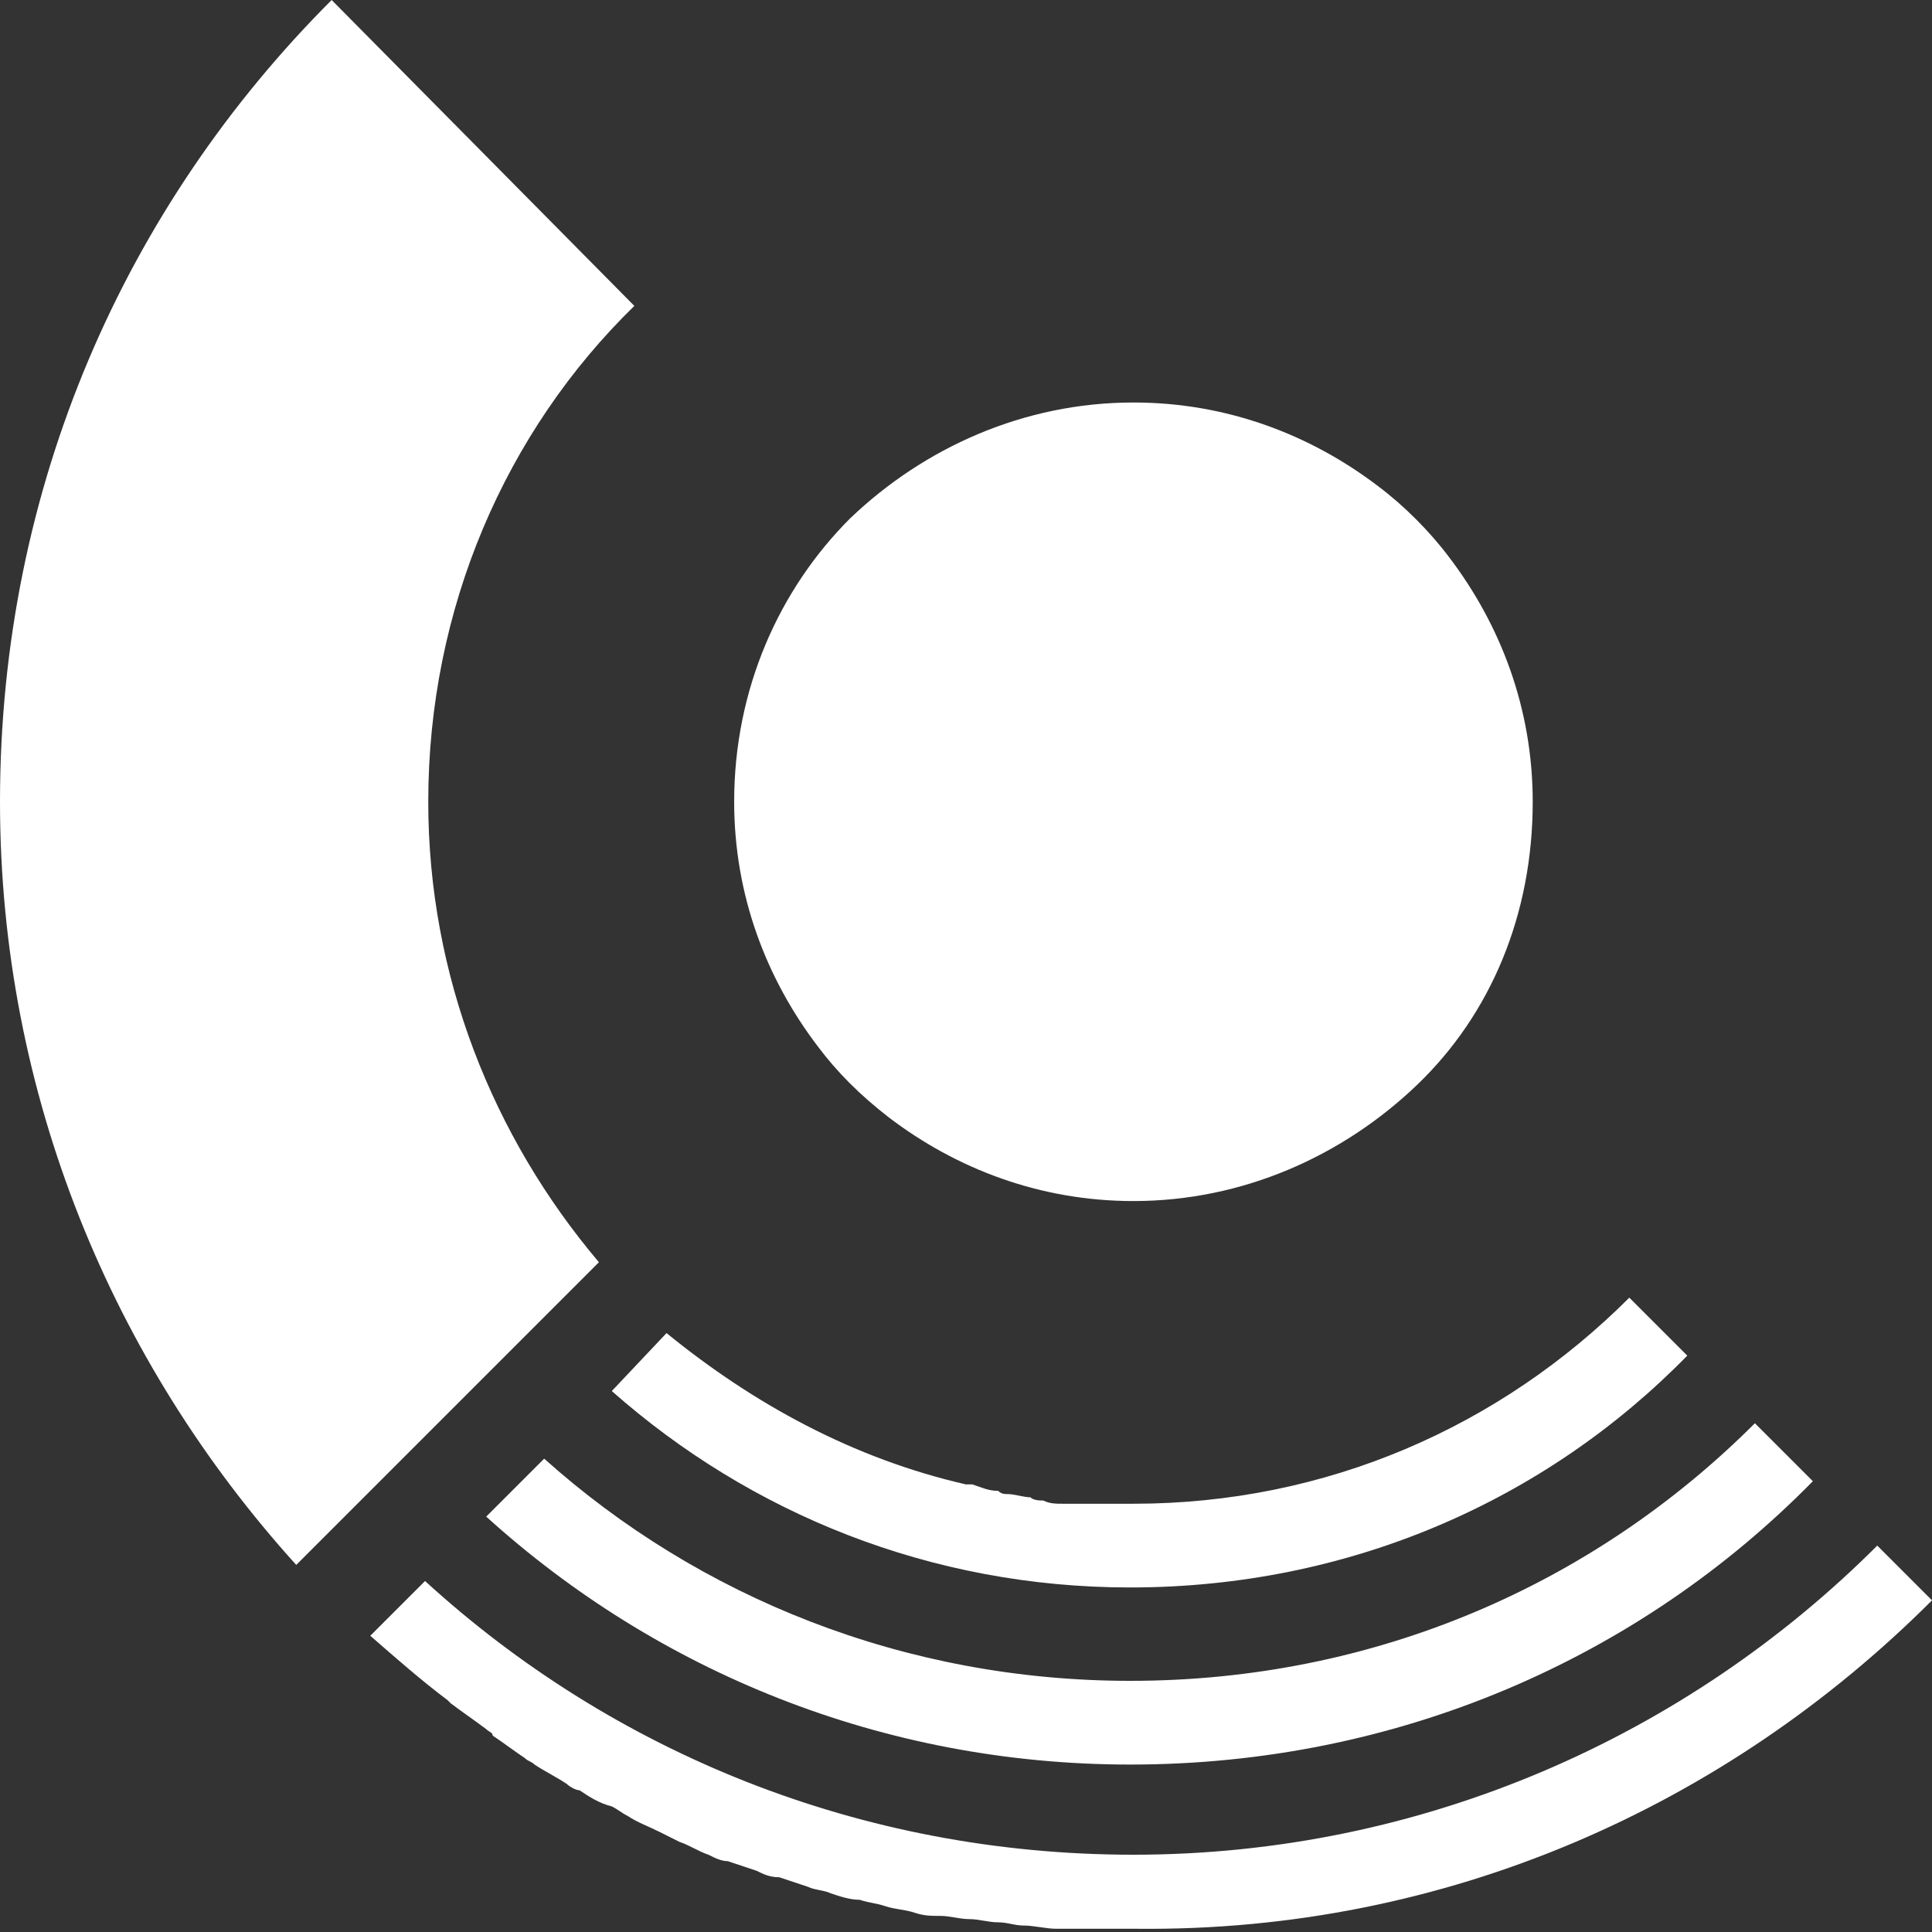
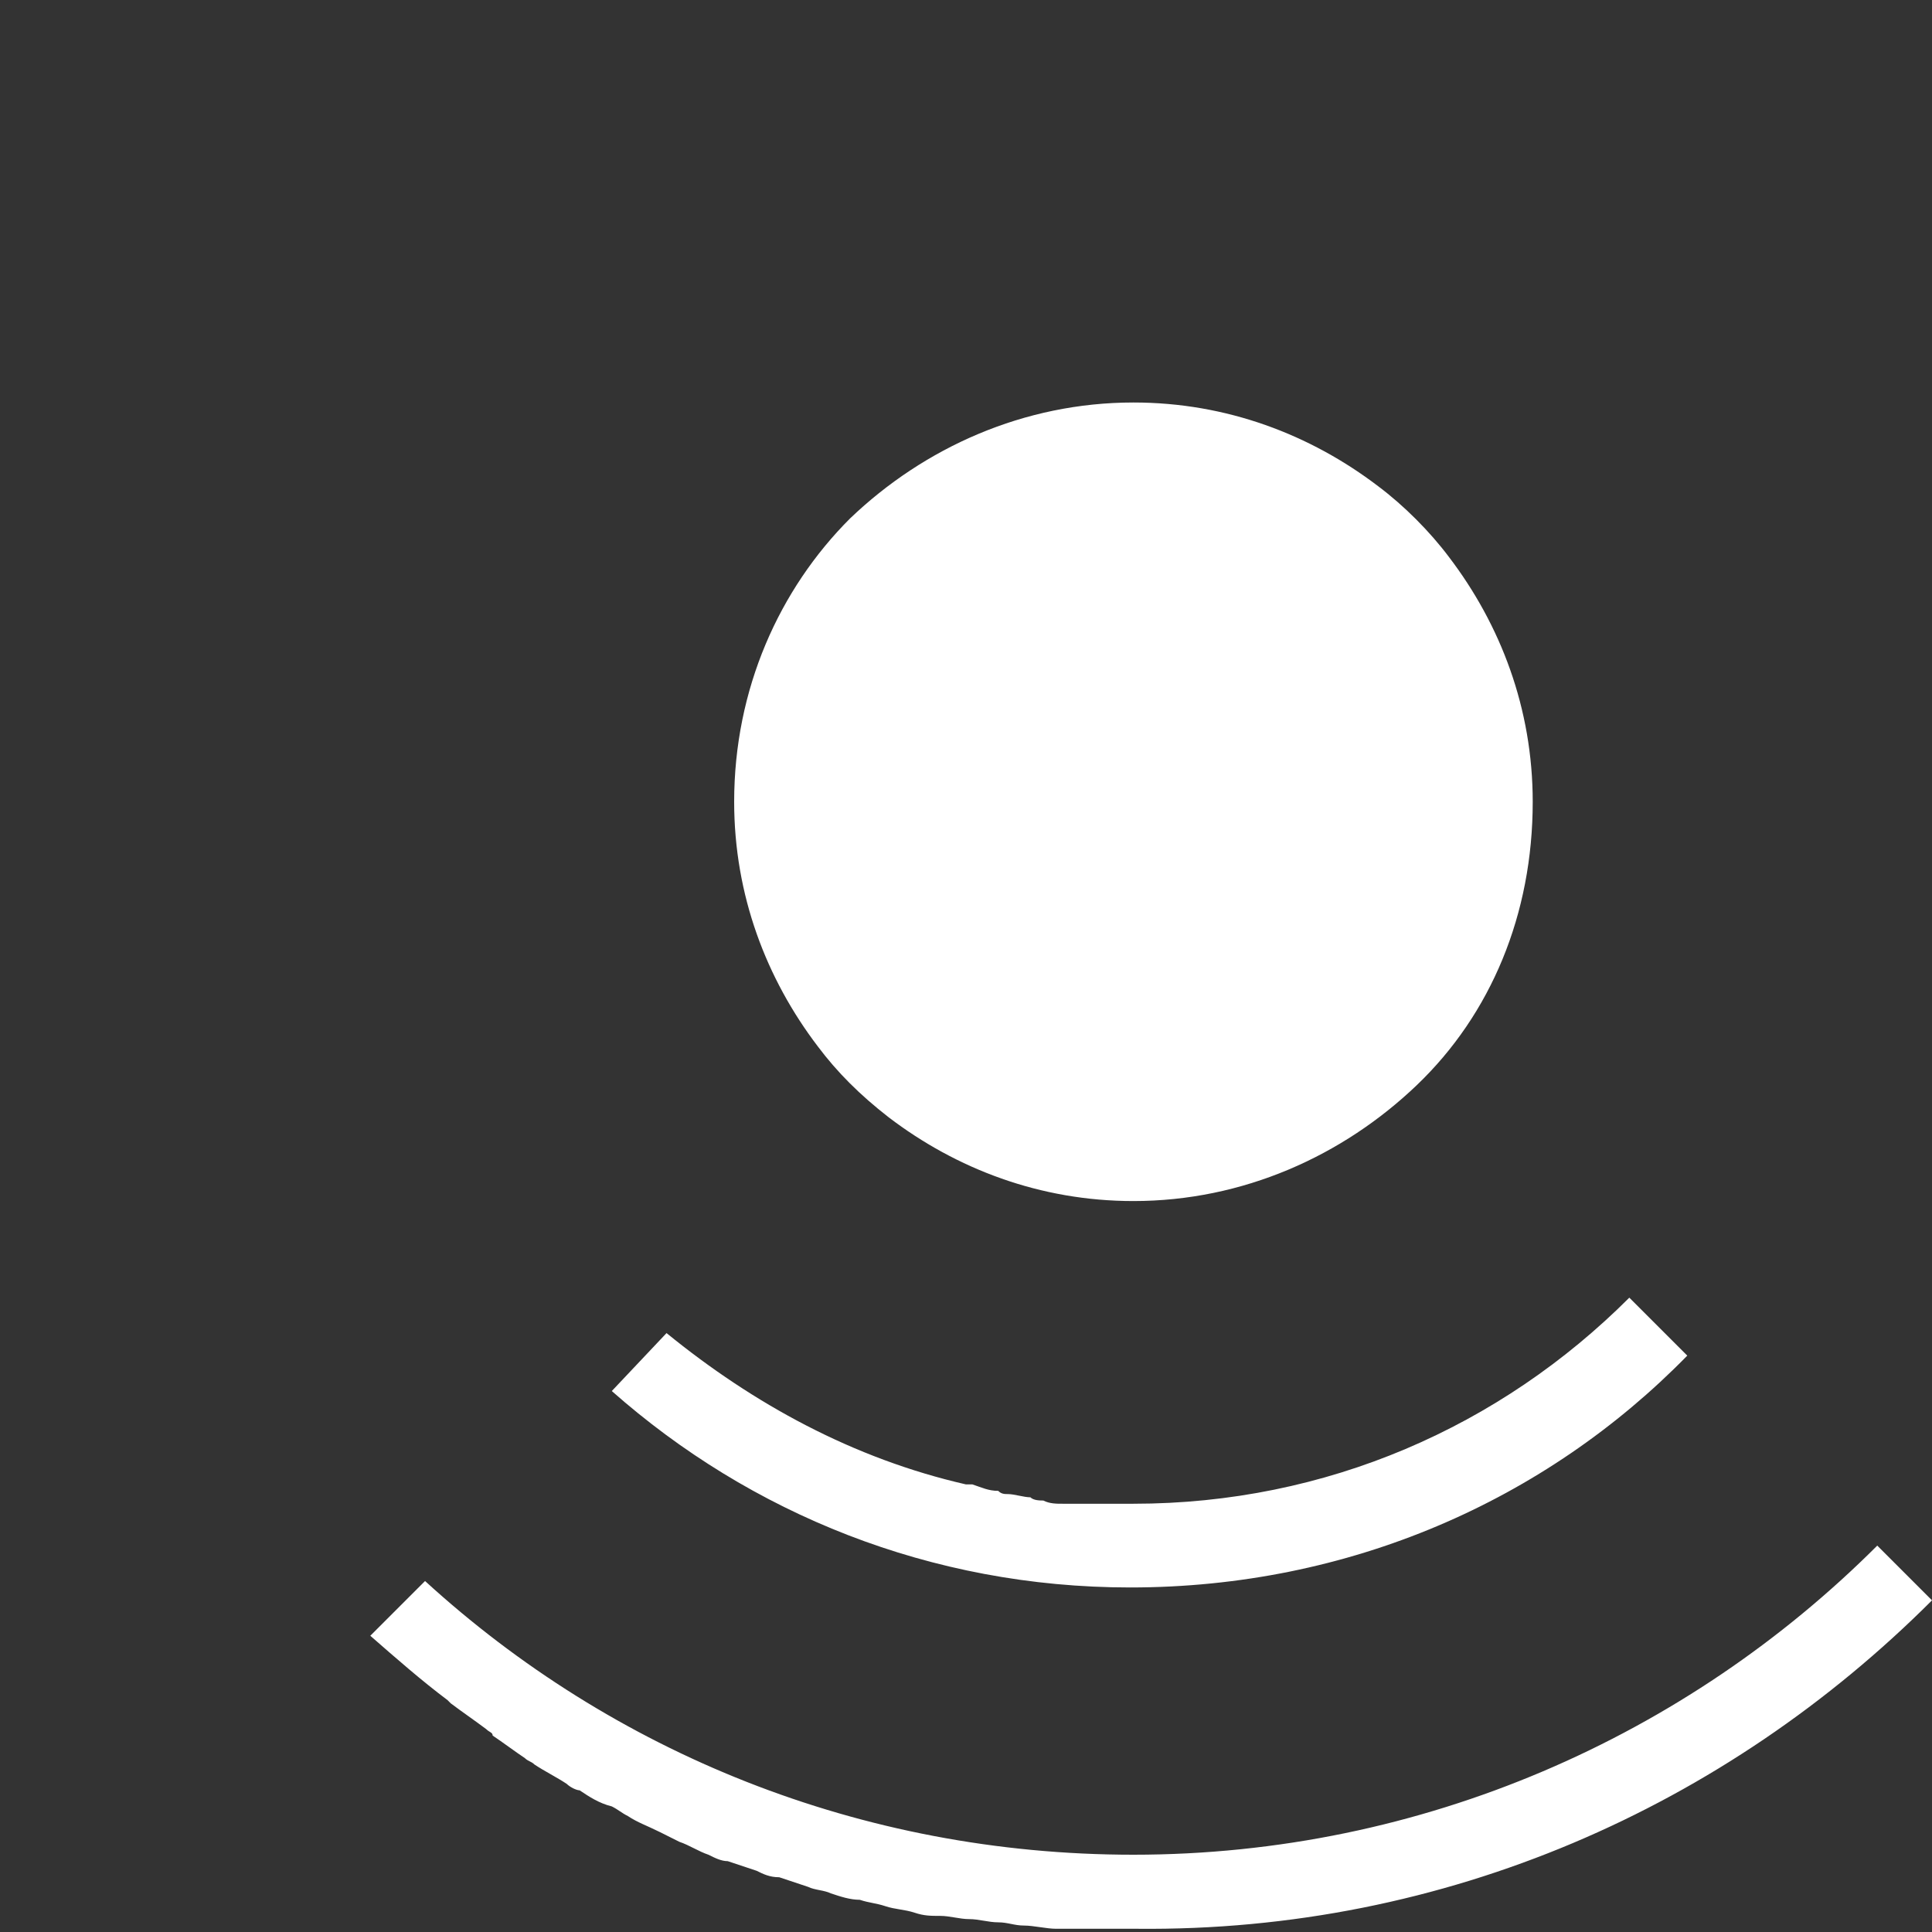
<svg xmlns="http://www.w3.org/2000/svg" version="1.1" id="Ebene_1" x="0px" y="0px" viewBox="0 0 60 60" style="enable-background:new 0 0 60 60;" xml:space="preserve">
  <rect x="0" y="0" width="60" height="60" fill="#333333" stroke="none" />
  <style type="text/css">
	.st0{opacity:0.3;}
	.st1{opacity:0.5;clip-path:url(#SVGID_2_);fill:#9D9D9C;}
	.st2{fill:#FFFFFF;}
	.st3{fill:none;stroke:#9D9D9C;stroke-width:2.078;stroke-linecap:round;stroke-miterlimit:10;}
	.st4{fill:#9D9D9C;}
</style>
  <g>
-     <path class="st2" d="M13.3,24.9c0-6,2.4-11.5,6.4-15.4L10.3,0C3.9,6.4,0,15.1,0,24.9C0,34,3.5,42.3,9.2,48.6l9.4-9.4   C15.3,35.3,13.3,30.3,13.3,24.9z" />
    <path class="st2" d="M27.6,34.7c2.1,1.6,4.7,2.6,7.6,2.6c3.4,0,6.5-1.4,8.8-3.6s3.6-5.3,3.6-8.8c0-2.9-1-5.5-2.6-7.6   c-0.6-0.8-1.4-1.6-2.2-2.2c-2.1-1.6-4.7-2.6-7.6-2.6c-3.4,0-6.5,1.4-8.8,3.6c-2.2,2.2-3.6,5.3-3.6,8.8c0,2.9,1,5.5,2.6,7.6   C26,33.3,26.7,34,27.6,34.7z" />
    <g>
      <path class="st2" d="M60,49.7L58.3,48c-5.9,5.9-14.1,9.6-23.1,9.6c-8.5,0-16.2-3.2-22-8.5l-1.7,1.7c0.8,0.7,1.6,1.4,2.4,2    c0,0,0,0,0.1,0.1c0.4,0.3,0.7,0.5,1.1,0.8c0.1,0.1,0.2,0.1,0.2,0.2c0.3,0.2,0.7,0.5,1,0.7c0.1,0.1,0.2,0.1,0.3,0.2    c0.3,0.2,0.7,0.4,1,0.6c0.1,0.1,0.3,0.2,0.4,0.2c0.3,0.2,0.6,0.4,1,0.5c0.2,0.1,0.3,0.2,0.5,0.3c0.3,0.2,0.6,0.3,1,0.5    c0.2,0.1,0.4,0.2,0.6,0.3c0.3,0.1,0.6,0.3,0.9,0.4c0.2,0.1,0.4,0.2,0.6,0.2c0.3,0.1,0.6,0.2,0.9,0.3c0.2,0.1,0.4,0.2,0.7,0.2    c0.3,0.1,0.6,0.2,0.9,0.3c0.2,0.1,0.5,0.1,0.7,0.2c0.3,0.1,0.6,0.2,0.9,0.2c0.3,0.1,0.5,0.1,0.8,0.2c0.3,0.1,0.6,0.1,0.9,0.2    c0.3,0.1,0.5,0.1,0.8,0.1c0.3,0,0.6,0.1,0.9,0.1c0.3,0,0.6,0.1,0.9,0.1c0.3,0,0.5,0.1,0.8,0.1c0.3,0,0.7,0.1,1,0.1    c0.2,0,0.5,0,0.7,0c0.6,0,1.1,0,1.7,0c0,0,0.1,0,0.1,0C44.9,60,53.6,56.1,60,49.7z" />
-       <path class="st2" d="M56.3,46l-1.8-1.8c-5,5-11.8,8-19.4,8c-7,0-13.4-2.6-18.2-6.9l-1.8,1.8c5.3,4.8,12.3,7.7,20,7.7    C43.4,54.8,50.9,51.5,56.3,46z" />
      <path class="st2" d="M52.4,42.1l-1.8-1.8c-4,4-9.4,6.4-15.4,6.4c0,0,0,0,0,0s0,0,0,0c0,0,0,0-0.1,0c-0.3,0-0.7,0-1,0    c-0.2,0-0.3,0-0.5,0c-0.2,0-0.4,0-0.6,0c-0.2,0-0.4,0-0.6-0.1c-0.1,0-0.3,0-0.4-0.1c-0.2,0-0.5-0.1-0.7-0.1c-0.1,0-0.2,0-0.3-0.1    c-0.3,0-0.5-0.1-0.8-0.2c-0.1,0-0.1,0-0.2,0c-3.5-0.8-6.6-2.5-9.3-4.7L19,43.2c4.3,3.8,9.9,6.1,16.1,6.1    C41.9,49.3,48,46.6,52.4,42.1z" />
    </g>
  </g>
</svg>